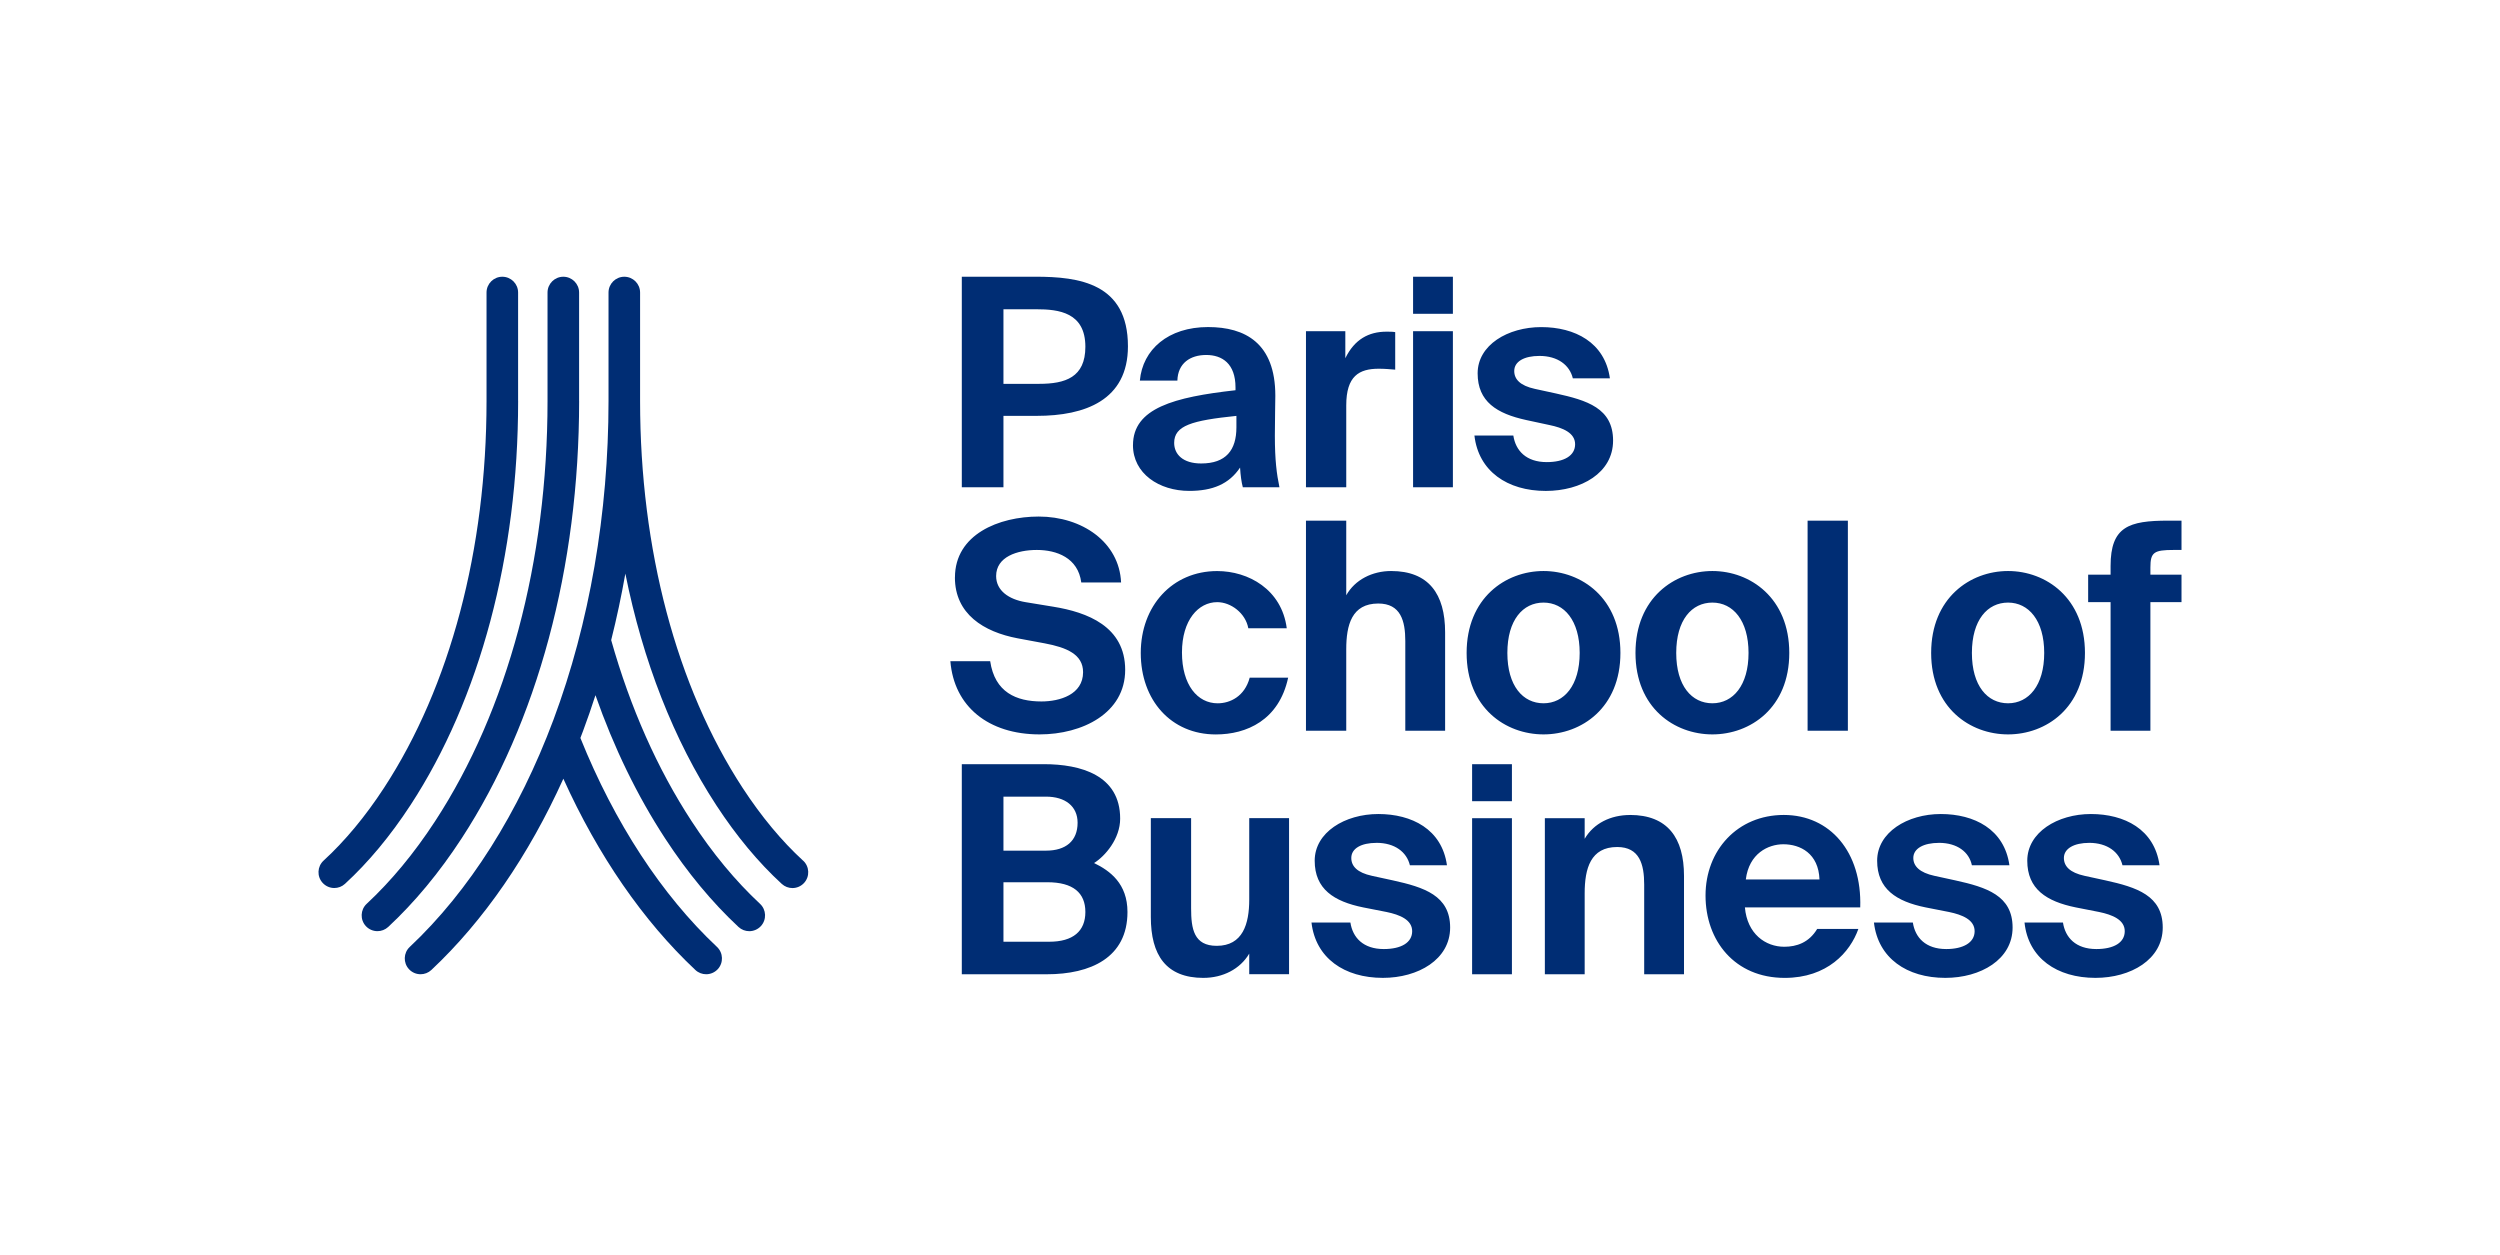
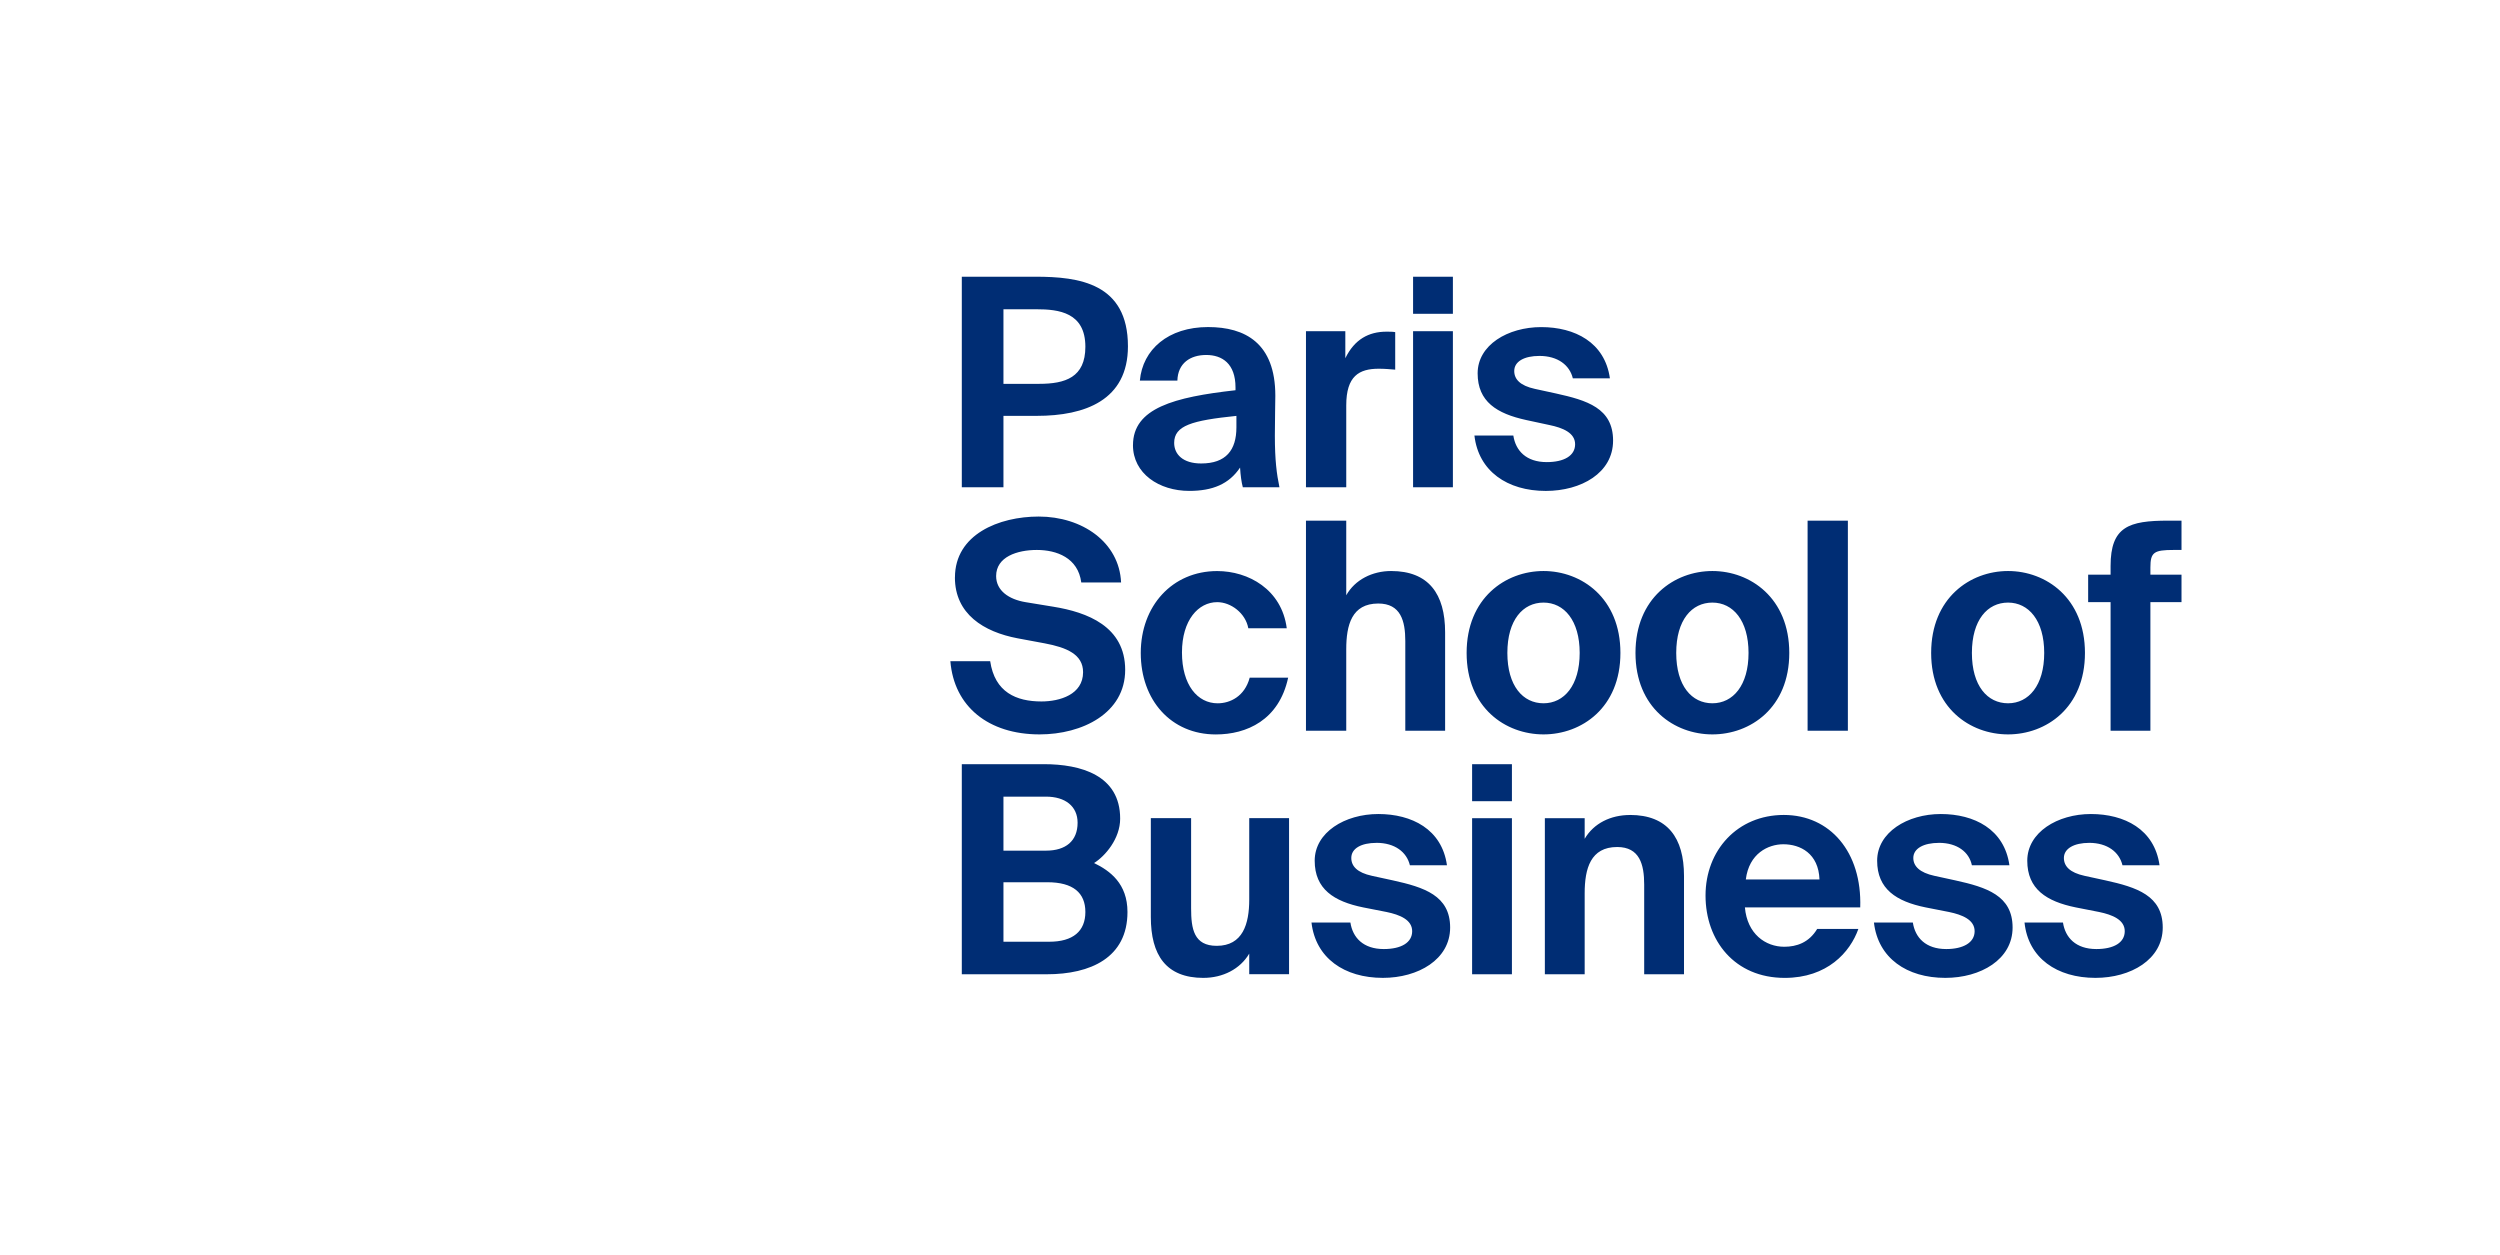
<svg xmlns="http://www.w3.org/2000/svg" id="Calque_1" version="1.1" viewBox="0 0 1080 542">
  <defs>
    <style>
      .st0 {
        fill: #002d74;
      }
    </style>
  </defs>
  <path class="st0" d="M867.48,246.68c16.41,0,33.22,11.67,33.22,35.39s-16.81,35.19-33.22,35.19-33.22-11.47-33.22-35.19,16.81-35.39,33.22-35.39ZM867.48,303.82c8.9,0,15.62-7.71,15.62-21.75s-6.72-21.75-15.62-21.75-15.62,7.51-15.62,21.75,6.72,21.75,15.62,21.75ZM739.75,246.68c16.41,0,33.22,11.67,33.22,35.39s-16.81,35.19-33.22,35.19-33.22-11.47-33.22-35.19,16.81-35.39,33.22-35.39ZM739.75,303.82c8.9,0,15.62-7.71,15.62-21.75s-6.72-21.75-15.62-21.75-15.62,7.51-15.62,21.75,6.72,21.75,15.62,21.75ZM902.47,364.12c-6.33,0-10.87,2.37-10.87,6.52,0,3.56,2.57,6.33,8.9,7.71l9.09,1.98c13.44,2.97,24.71,6.52,24.71,20.36s-13.84,21.75-29.06,21.75c-16.61,0-29.06-8.5-30.65-23.92h16.61c.99,6.52,5.54,11.47,14.43,11.47,7.51,0,12.26-2.77,12.26-7.71s-5.34-7.12-11.07-8.3l-10.08-1.98c-12.65-2.57-20.96-7.91-20.96-20.17s13.05-20.17,27.48-20.17,27.48,6.52,29.66,22.14h-16.01c-1.38-5.73-6.52-9.69-14.43-9.69ZM837.62,364.12c-6.52,0-11.07,2.37-11.07,6.52,0,3.56,2.77,6.33,9.09,7.71l9.09,1.98c13.44,2.97,24.71,6.52,24.71,20.36s-13.84,21.75-29.06,21.75c-16.61,0-29.06-8.5-30.84-23.92h16.81c.99,6.52,5.54,11.47,14.43,11.47,7.32,0,12.26-2.77,12.26-7.71s-5.34-7.12-11.07-8.3l-10.08-1.98c-12.65-2.57-20.96-7.91-20.96-20.17s13.05-20.17,27.48-20.17,27.48,6.52,29.66,22.14h-16.21c-1.19-5.73-6.33-9.69-14.24-9.69ZM770.79,409c5.34,0,10.68-1.78,14.24-7.71h17.79c-3.56,10.08-13.44,21.16-31.83,21.16-21.55,0-34.2-16.01-34.2-35.59s13.84-34.8,33.81-34.8,33.81,16.01,33.02,39.94h-49.82c.99,11.47,8.9,17,17,17ZM754.19,379.94h31.83c-.4-11.27-8.3-15.22-15.62-15.22-6.52,0-14.83,3.95-16.21,15.22ZM704.16,352.06c16.21,0,23.33,9.89,23.33,26.3v42.51h-17.2v-38.75c0-8.7-1.98-16.21-11.67-16.21-11.47,0-14.04,9.29-14.04,19.97v35h-17.2v-67.42h17.2v8.9c3.95-6.72,11.27-10.28,19.57-10.28ZM635.95,330.12v16.01h17.2v-16.01h-17.2ZM635.95,353.45v67.42h17.2v-67.42h-17.2ZM594.63,364.12c-6.52,0-10.87,2.37-10.87,6.52,0,3.56,2.57,6.33,8.9,7.71l9.09,1.98c13.44,2.97,24.71,6.52,24.71,20.36s-13.84,21.75-29.06,21.75c-16.61,0-29.06-8.5-30.84-23.92h16.81c.99,6.52,5.54,11.47,14.43,11.47,7.51,0,12.26-2.77,12.26-7.71s-5.34-7.12-11.07-8.3l-10.08-1.98c-12.65-2.57-20.96-7.91-20.96-20.17s13.05-20.17,27.48-20.17,27.48,6.52,29.66,22.14h-16.01c-1.38-5.73-6.52-9.69-14.43-9.69ZM519.9,422.45c-16.21,0-22.74-9.89-22.74-26.3v-42.71h17.4v38.95c0,8.9,1.19,16.21,11.07,16.21,11.27,0,14.04-9.49,14.04-19.97v-35.19h17.2v67.42h-17.2v-8.9c-3.95,6.72-11.47,10.48-19.77,10.48ZM415.5,330.12h35.39c16.01,0,33.02,4.75,33.02,23.53,0,8.7-6.52,16.21-11.27,19.18,6.92,3.36,14.43,8.9,14.43,21.16,0,19.77-16.01,26.89-34.8,26.89h-36.77v-90.75ZM433.49,367.48h18.39c8.5,0,13.64-4.15,13.64-12.06,0-7.12-5.34-11.27-13.64-11.27h-18.39v23.33ZM433.49,406.83h19.77c10.28,0,15.62-4.55,15.62-12.85s-5.34-12.85-16.41-12.85h-18.98v25.7ZM936.68,224.93h5.73v12.65h-3.36c-8.5,0-10.08.99-10.08,7.51v3.16h13.44v11.86h-13.44v55.56h-17.2v-55.56h-9.69v-11.86h9.69v-3.76c0-17,7.91-19.57,24.91-19.57ZM780.88,224.93v90.75h17.4v-90.75h-17.4ZM666.8,246.68c16.41,0,33.22,11.67,33.22,35.39s-16.81,35.19-33.22,35.19-33.22-11.47-33.22-35.19,16.81-35.39,33.22-35.39ZM666.8,303.82c8.9,0,15.62-7.71,15.62-21.75s-6.72-21.75-15.62-21.75-15.62,7.51-15.62,21.75,6.72,21.75,15.62,21.75ZM600.96,246.68c16.21,0,23.33,9.89,23.33,26.49v42.51h-17.2v-38.75c0-8.7-1.98-16.21-11.67-16.21-11.47,0-13.84,9.29-13.84,19.77v35.19h-17.4v-90.75h17.4v32.23c3.76-6.72,11.27-10.48,19.38-10.48ZM555.88,271.4h-16.61c-1.19-6.52-7.51-11.27-13.44-11.27-8.11,0-15.22,7.71-15.22,21.75s6.72,21.95,15.42,21.95c5.34,0,11.67-2.97,13.84-11.07h16.61c-3.95,18.39-17.99,24.52-31.24,24.52-19.38,0-32.43-14.83-32.43-35.19s13.64-35.39,33.02-35.39c13.44,0,27.88,7.91,30.05,24.71ZM412.54,249.45c0-18.59,18.98-26.3,36.18-26.3,18.78,0,34.8,11.07,35.59,28.47h-17.2c-1.38-10.68-10.68-14.04-19.18-14.04s-17.6,2.97-17.6,11.27c0,6.33,5.54,10.08,12.65,11.27l12.06,1.98c14.63,2.37,31.04,8.5,31.04,27.28s-18.59,27.88-36.97,27.88c-22.14,0-36.97-12.06-38.55-31.63h17.2c1.98,13.44,11.27,17.4,22.14,17.4,7.91,0,17.99-2.97,17.99-12.65,0-7.71-7.12-10.68-16.61-12.46l-11.67-2.17c-14.63-2.77-27.09-10.48-27.09-26.3ZM665.02,153.76c-6.52,0-10.87,2.37-10.87,6.52,0,3.56,2.57,6.33,8.9,7.71l9.09,1.98c13.44,2.97,24.71,6.33,24.71,20.36s-13.84,21.75-29.06,21.75c-16.61,0-29.06-8.5-30.84-23.92h16.81c.99,6.52,5.54,11.47,14.43,11.47,7.51,0,12.26-2.77,12.26-7.71s-5.34-7.12-11.07-8.3l-10.08-2.17c-12.65-2.77-20.96-7.91-20.96-20.17s13.05-19.97,27.48-19.97,27.48,6.52,29.66,22.14h-16.01c-1.38-5.73-6.52-9.69-14.43-9.69ZM610.45,119.55v16.01h17.2v-16.01h-17.2ZM610.45,143.08v67.42h17.2v-67.42h-17.2ZM595.62,159.29c-8.5,0-14.04,3.16-14.04,15.82v35.39h-17.4v-67.42h17v11.67c3.95-8.11,10.08-11.47,17.79-11.47,1.19,0,2.77,0,3.76.2v16.21c-2.37-.2-4.55-.4-7.12-.4ZM489.45,192.31c0-16.01,17.79-20.76,44.29-23.73v-1.19c0-10.28-5.73-14.04-12.65-14.04s-12.26,3.56-12.46,11.07h-16.21c1.19-13.44,12.26-23.13,29.46-23.13,16.01,0,29.06,6.92,29.06,29.66,0,2.17-.2,11.07-.2,17.2,0,10.68.79,16.61,1.98,22.34h-15.82c-.59-2.17-.99-5.14-1.19-8.5-4.75,7.12-11.86,10.08-21.95,10.08-13.05,0-24.32-7.51-24.32-19.77ZM507.24,191.32c0,4.94,3.76,8.9,11.67,8.9,10.68,0,15.22-5.73,15.22-15.62v-4.94c-19.18,1.98-26.89,4.15-26.89,11.67ZM487.27,149.6c0,23.33-18.59,30.05-39.35,30.05h-14.43v30.84h-17.99v-90.95h31.83c18.78,0,39.94,2.77,39.94,30.05ZM433.49,133.59v32.23h15.42c11.27,0,19.97-2.77,19.97-16.01,0-14.83-11.47-16.21-21.16-16.21h-14.24Z" />
  <g>
-     <path class="st0" d="M250.17,173.26v-46.89c0-3.77-3.06-6.82-6.82-6.82s-6.82,3.06-6.82,6.82v46.89c0,69.09-17.25,133.55-48.57,181.5-9.03,13.83-18.97,25.83-29.55,35.68-2.76,2.57-2.91,6.89-.35,9.65,1.34,1.44,3.17,2.17,5,2.17,1.66,0,3.33-.61,4.65-1.83,11.39-10.6,22.05-23.45,31.68-38.21,32.75-50.15,50.79-117.25,50.79-188.96Z" />
-     <path class="st0" d="M223.82,173.26v-46.89c0-3.77-3.06-6.82-6.82-6.82s-6.82,3.06-6.82,6.82v46.89c0,64.03-15.73,123.37-44.28,167.09-8.07,12.36-16.85,22.93-26.1,31.42-2.78,2.55-2.96,6.87-.41,9.64,1.35,1.47,3.18,2.21,5.03,2.21,1.65,0,3.3-.59,4.61-1.8,10.08-9.26,19.6-20.7,28.3-34.01,29.99-45.91,46.5-107.9,46.5-174.55Z" />
-     <path class="st0" d="M346.9,371.77c-9.25-8.49-18.03-19.06-26.1-31.42-28.55-43.72-44.28-103.06-44.28-167.09h0v-46.89c0-3.77-3.06-6.82-6.82-6.82s-6.82,3.06-6.82,6.82v46.89c0,48.39-8.22,95.98-23.77,137.63-15,40.16-36.47,74.11-62.1,98.18-2.75,2.58-2.88,6.9-.3,9.65,1.34,1.43,3.16,2.15,4.98,2.15,1.67,0,3.35-.61,4.67-1.85,22.58-21.2,42.05-49.49,57.01-82.62,14.96,33.12,34.49,61.47,57.02,82.62,1.32,1.24,3,1.85,4.67,1.85,1.82,0,3.63-.72,4.98-2.15,2.58-2.75,2.44-7.07-.3-9.65-23.87-22.42-44.24-53.6-59.01-90.27.4-1.04.8-2.09,1.19-3.13,1.88-5.03,3.65-10.16,5.32-15.35,7.96,22.67,18.04,43.43,30.11,61.91,9.63,14.75,20.29,27.6,31.68,38.21,1.31,1.22,2.98,1.83,4.65,1.83,1.83,0,3.65-.73,5-2.17,2.57-2.76,2.41-7.08-.35-9.65-10.58-9.85-20.52-21.85-29.55-35.68-14.79-22.65-26.48-48.97-34.75-78.24,2.36-9.41,4.41-19,6.12-28.73,7.55,37.64,20.87,71.86,39.27,100.03,8.69,13.31,18.21,24.75,28.3,34.01,1.31,1.2,2.96,1.8,4.61,1.8,1.84,0,3.68-.74,5.03-2.21,2.55-2.78,2.36-7.09-.41-9.64Z" />
-   </g>
+     </g>
</svg>